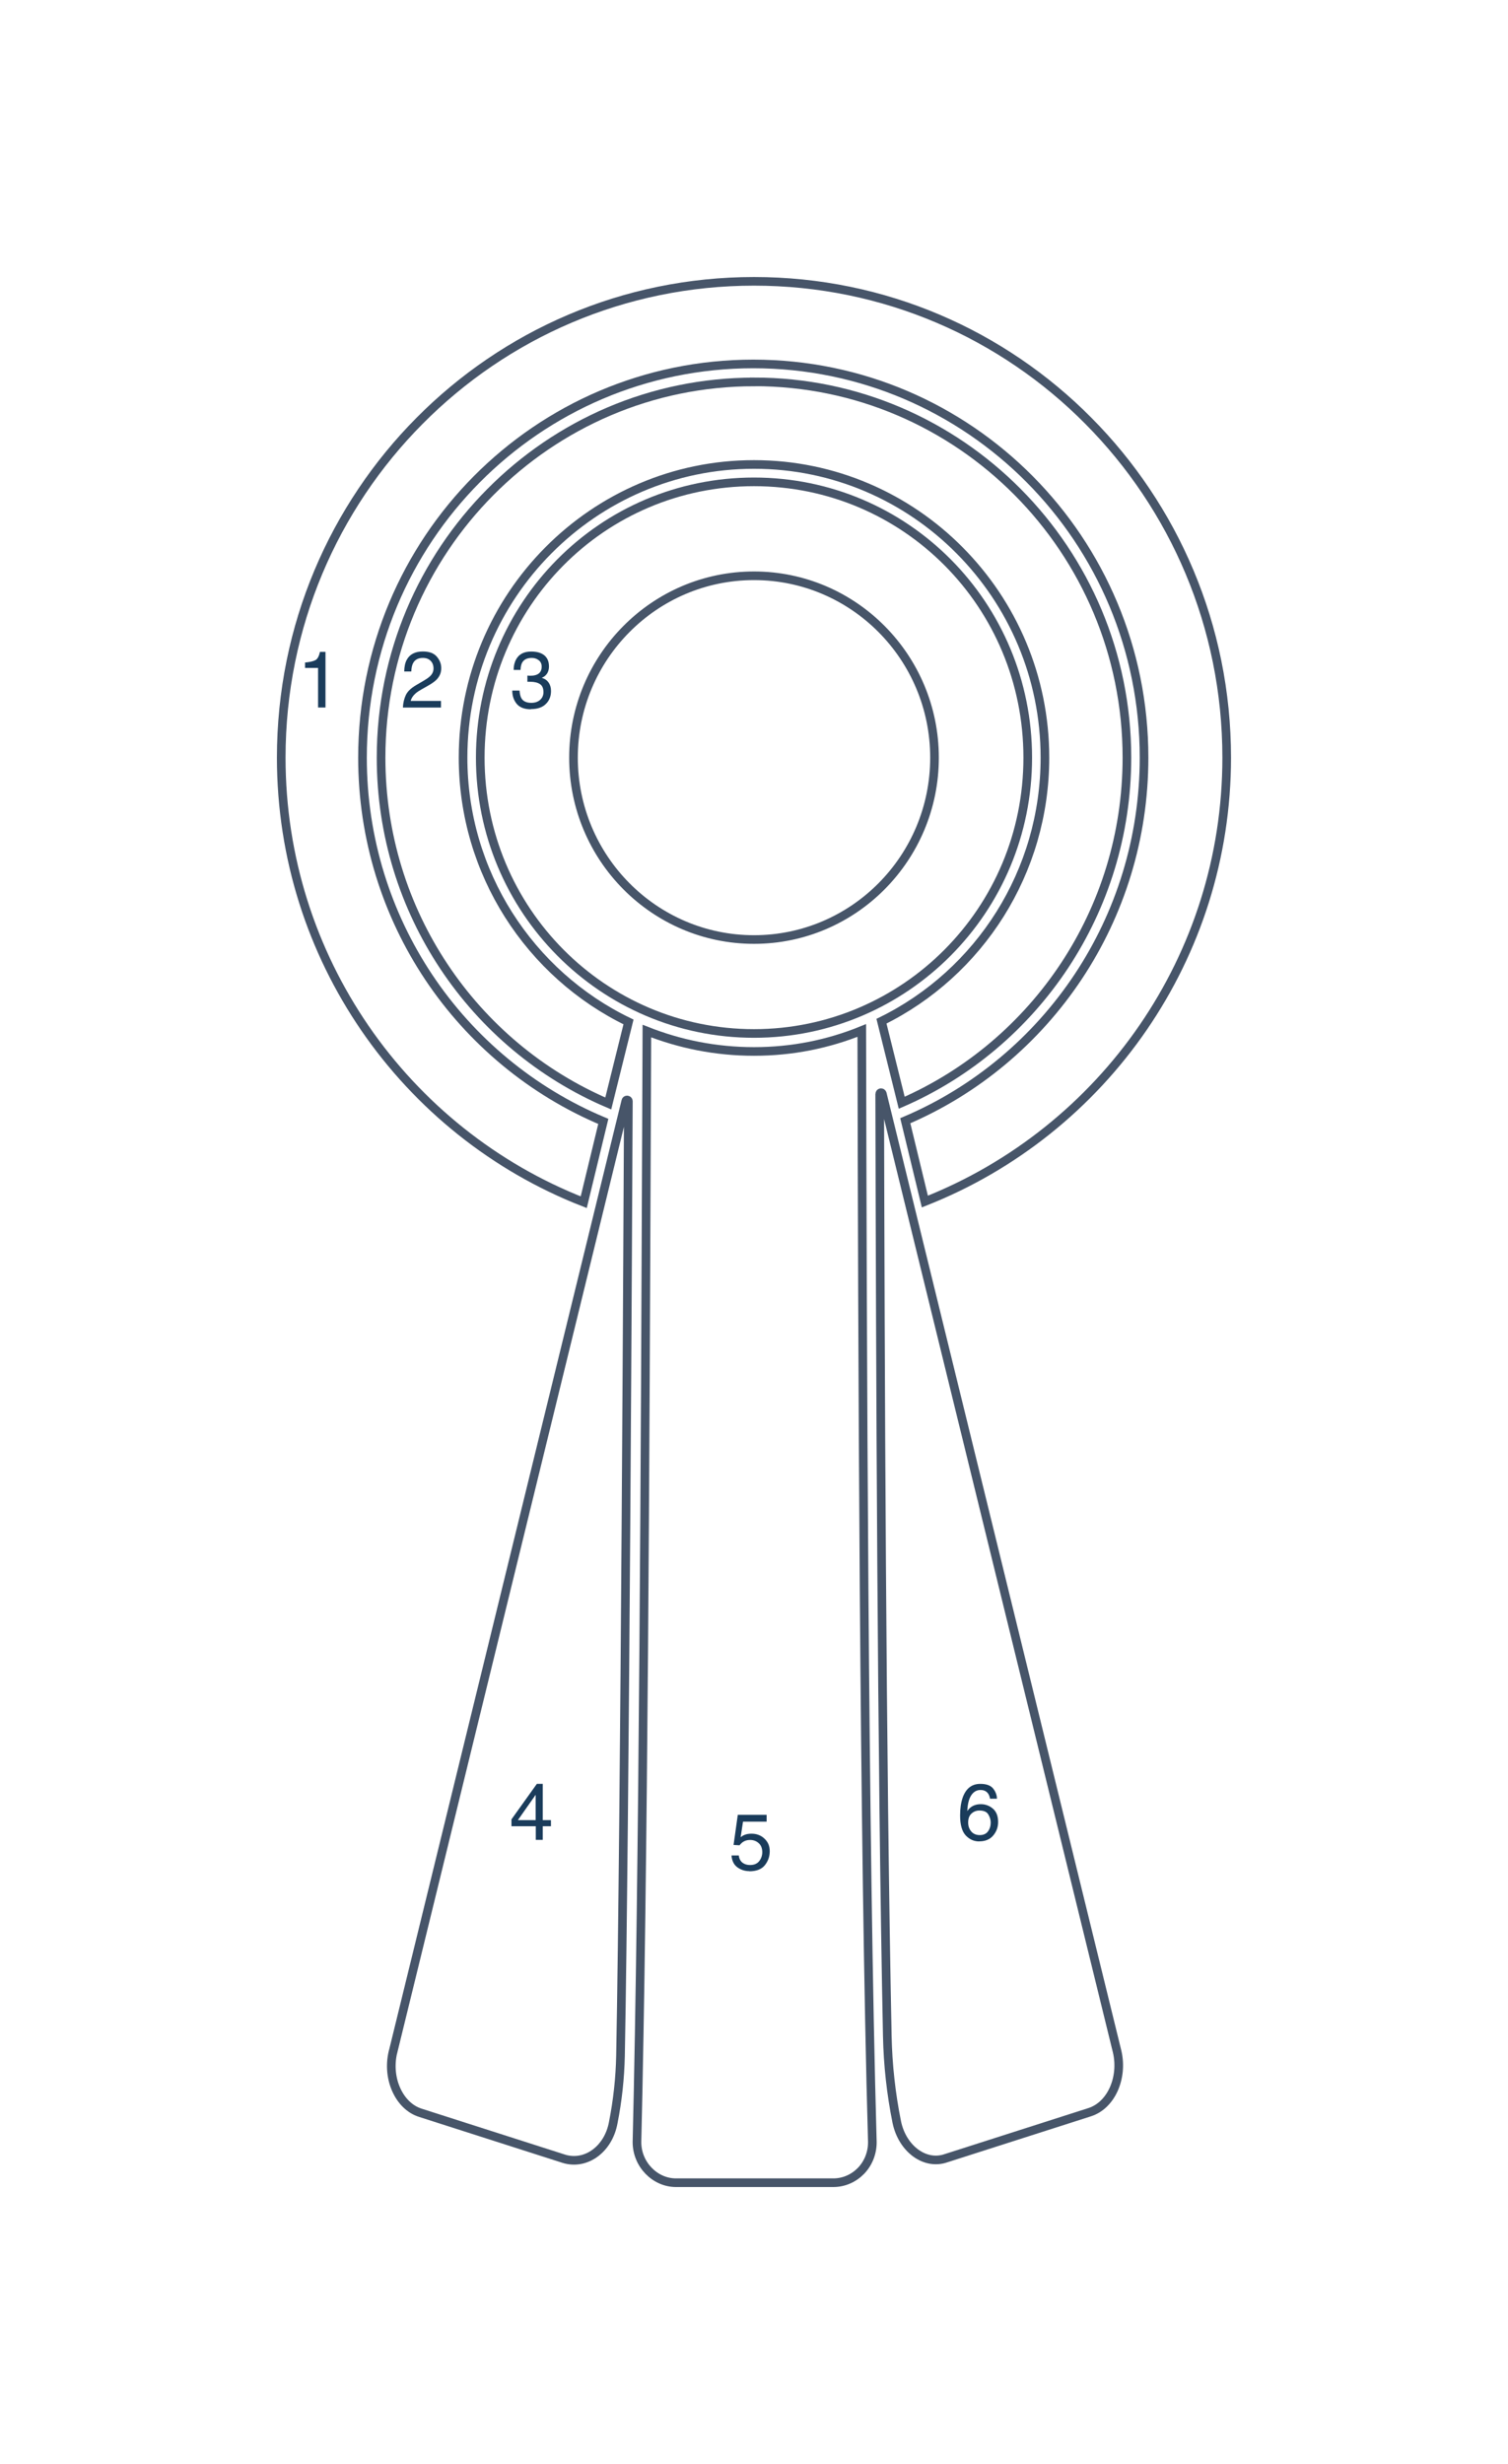
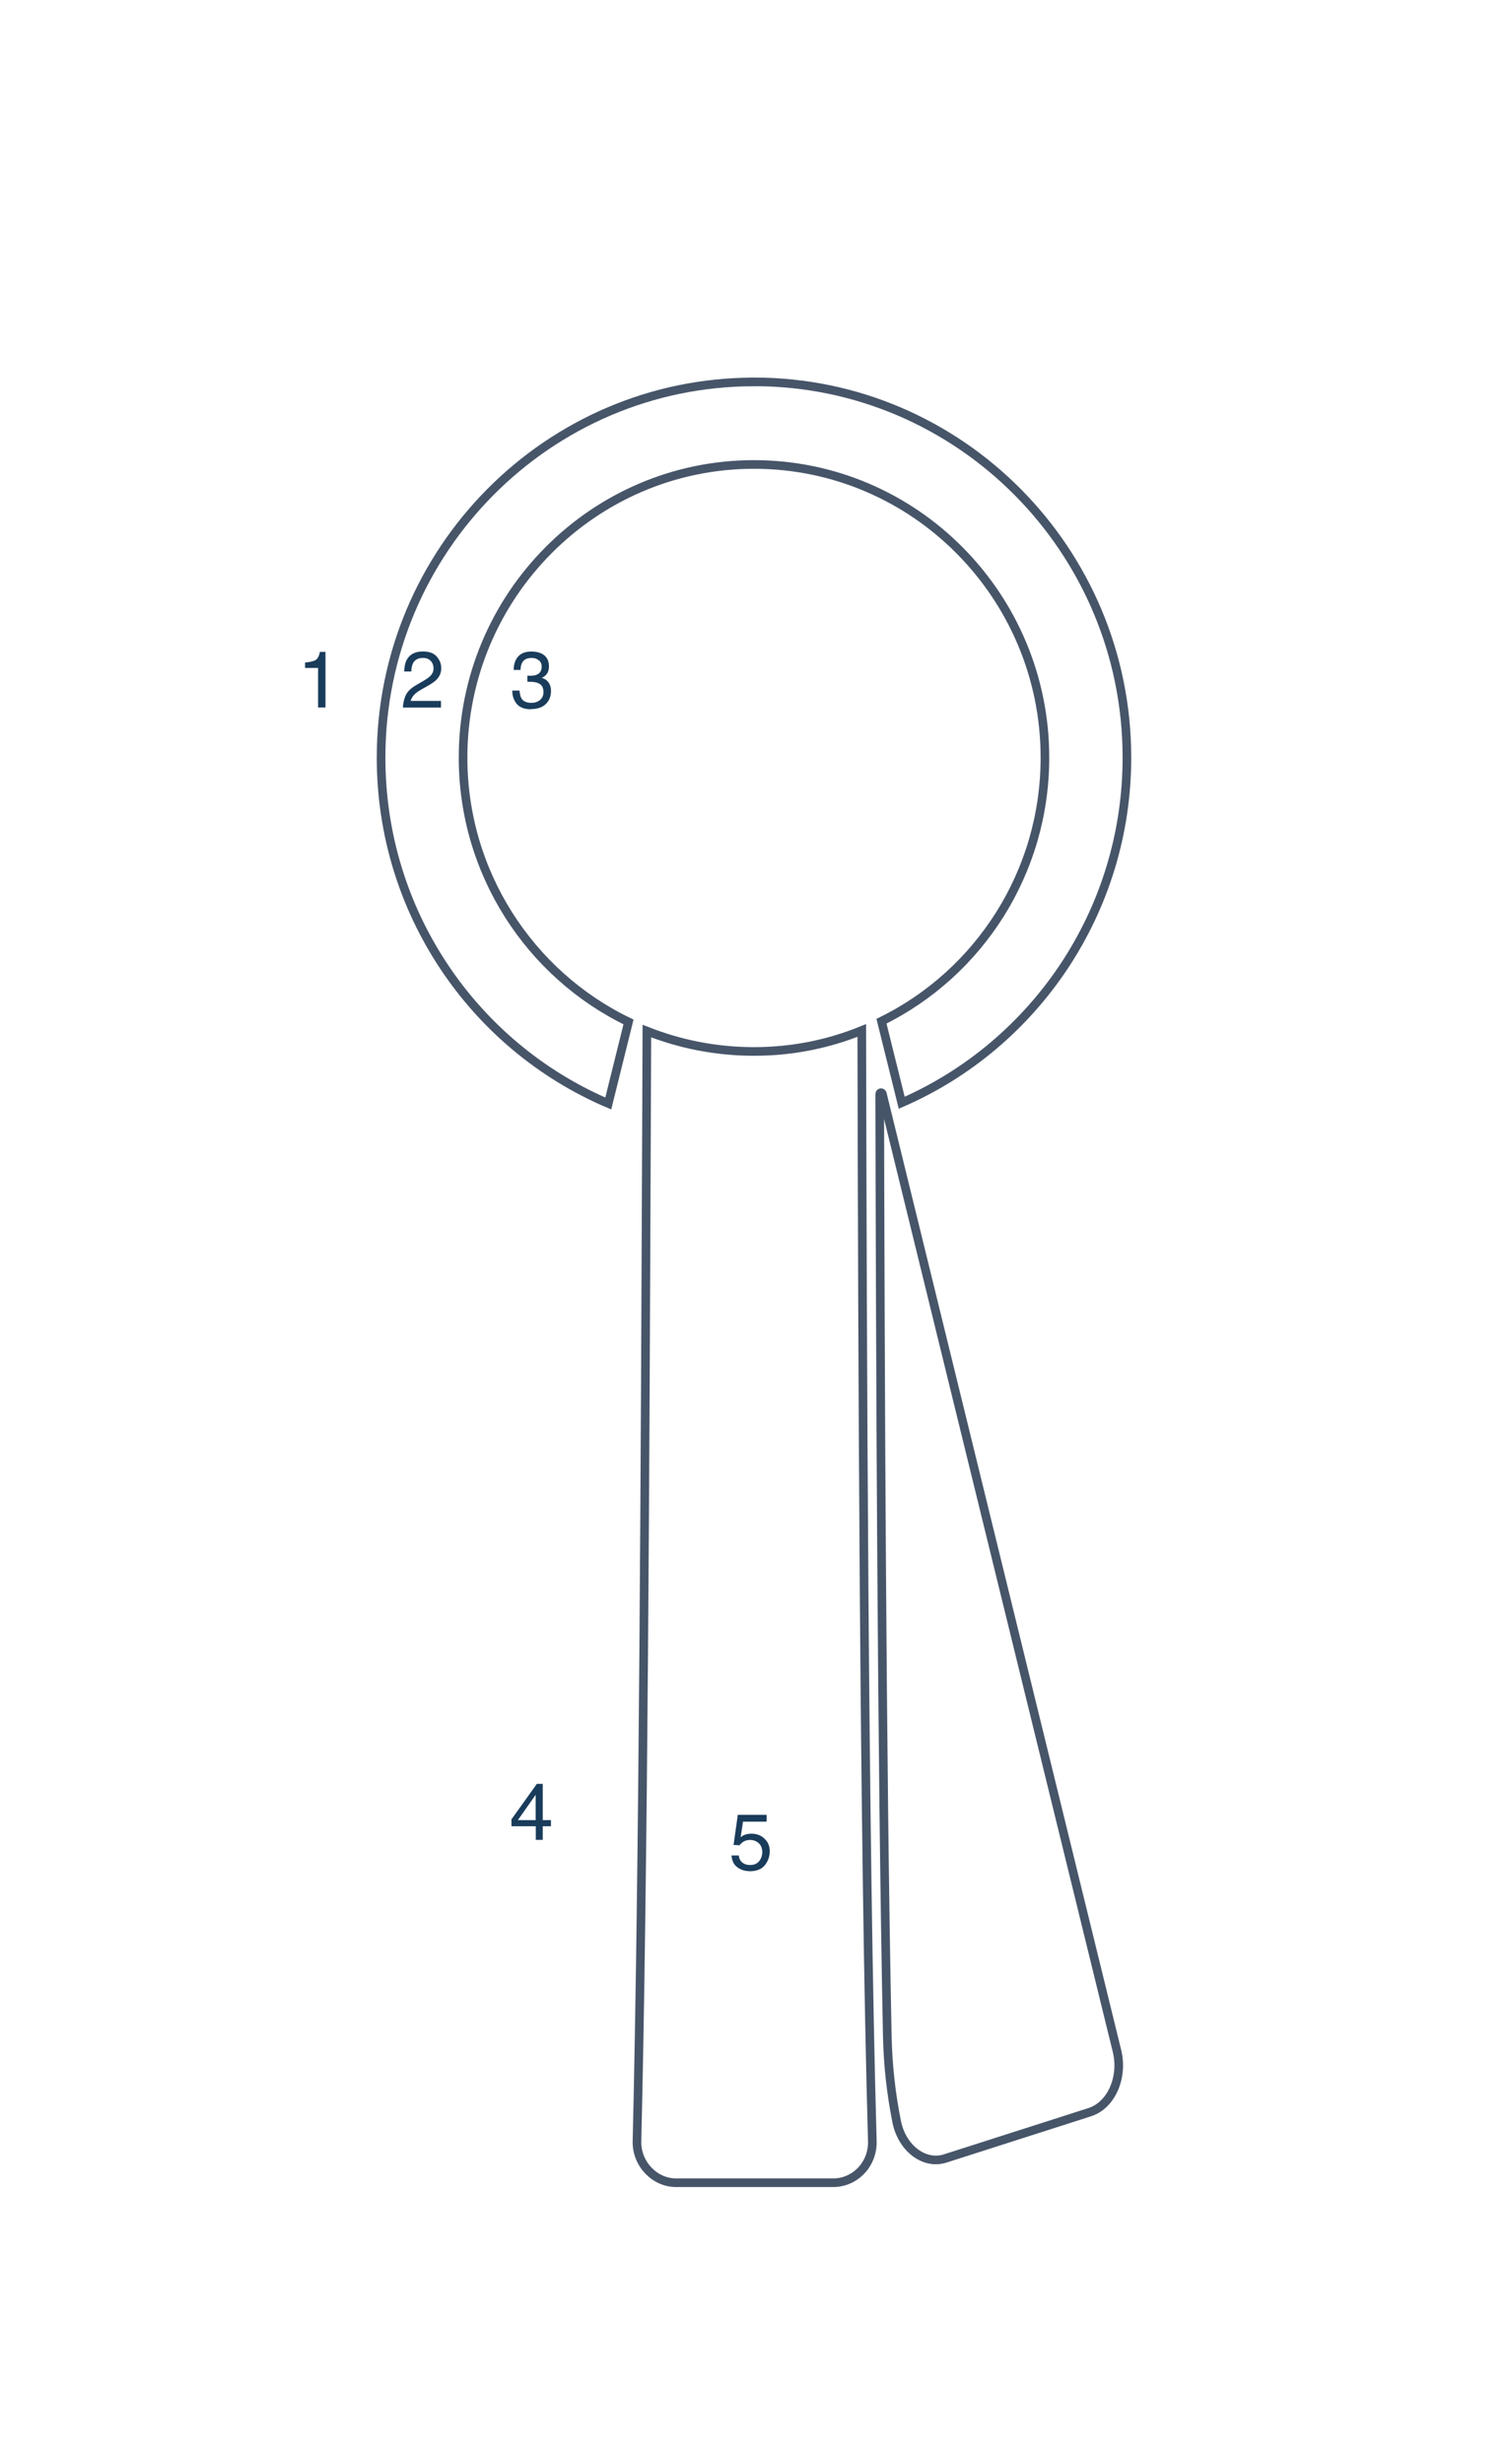
<svg xmlns="http://www.w3.org/2000/svg" width="262" height="428" viewBox="0 0 262 428" fill="none">
  <g filter="url(#filter0_d_147_12468)">
    <path d="M131 36.868C108.3 36.868 87.759 46.114 72.906 61.088C58.04 76.051 48.861 96.741 48.861 119.608C48.861 137.046 54.238 153.224 63.394 166.578C72.71 180.152 85.933 190.787 101.418 196.827L104.819 182.791C92.435 177.606 81.889 168.835 74.491 157.749C67.231 146.86 62.98 133.748 62.98 119.608C62.98 100.699 70.573 83.607 82.854 71.237C95.135 58.866 112.114 51.217 130.873 51.217C149.633 51.217 166.612 58.866 178.893 71.237C191.173 83.607 198.767 100.71 198.767 119.608C198.767 133.644 194.574 146.732 187.359 157.61C180.03 168.661 169.599 177.444 157.284 182.675L160.684 196.712C176.159 190.613 189.358 179.979 198.64 166.439C207.773 153.12 213.127 136.989 213.127 119.608C213.127 96.741 203.948 76.051 189.083 61.088C174.24 46.114 153.7 36.868 131 36.868Z" fill="white" data-counter="1" />
-     <path d="M131 36.868C108.3 36.868 87.759 46.114 72.906 61.088C58.04 76.051 48.861 96.741 48.861 119.608C48.861 137.046 54.238 153.224 63.394 166.578C72.71 180.152 85.933 190.787 101.418 196.827L104.819 182.791C92.435 177.606 81.889 168.835 74.491 157.749C67.231 146.86 62.98 133.748 62.98 119.608C62.98 100.699 70.573 83.607 82.854 71.237C95.135 58.866 112.114 51.217 130.873 51.217C149.633 51.217 166.612 58.866 178.893 71.237C191.173 83.607 198.767 100.71 198.767 119.608C198.767 133.644 194.574 146.732 187.359 157.61C180.03 168.661 169.599 177.444 157.284 182.675L160.684 196.712C176.159 190.613 189.358 179.979 198.64 166.439C207.773 153.12 213.127 136.989 213.127 119.608C213.127 96.741 203.948 76.051 189.083 61.088C174.24 46.114 153.7 36.868 131 36.868Z" stroke="#475569" stroke-width="1.5" />
  </g>
  <g filter="url(#filter1_d_147_12468)">
    <path d="M131 54.342C113.125 54.342 96.927 61.655 85.198 73.47C73.468 85.285 66.208 101.602 66.208 119.608C66.208 133.008 70.217 145.494 77.121 155.874C84.083 166.358 93.997 174.702 105.68 179.678L109.196 165.514C100.649 161.394 93.423 154.902 88.345 146.883C83.348 138.991 80.453 129.617 80.453 119.596C80.453 105.548 86.117 92.818 95.272 83.607C104.428 74.384 117.065 68.679 131 68.679C144.935 68.679 157.583 74.384 166.727 83.607C175.883 92.83 181.546 105.559 181.546 119.596C181.546 129.571 178.697 138.886 173.769 146.755C168.772 154.728 161.638 161.22 153.148 165.386L156.664 179.55C168.243 174.517 178.066 166.162 184.981 155.689C191.805 145.344 195.791 132.927 195.791 119.596C195.791 101.59 188.531 85.273 176.802 73.459C165.073 61.644 148.875 54.33 131 54.33V54.342Z" fill="white" data-counter="2" />
    <path d="M131 54.342C113.125 54.342 96.927 61.655 85.198 73.47C73.468 85.285 66.208 101.602 66.208 119.608C66.208 133.008 70.217 145.494 77.121 155.874C84.083 166.358 93.997 174.702 105.68 179.678L109.196 165.514C100.649 161.394 93.423 154.902 88.345 146.883C83.348 138.991 80.453 129.617 80.453 119.596C80.453 105.548 86.117 92.818 95.272 83.607C104.428 74.384 117.065 68.679 131 68.679C144.935 68.679 157.583 74.384 166.727 83.607C175.883 92.83 181.546 105.559 181.546 119.596C181.546 129.571 178.697 138.886 173.769 146.755C168.772 154.728 161.638 161.22 153.148 165.386L156.664 179.55C168.243 174.517 178.066 166.162 184.981 155.689C191.805 145.344 195.791 132.927 195.791 119.596C195.791 101.59 188.531 85.273 176.802 73.459C165.073 61.644 148.875 54.33 131 54.33V54.342Z" stroke="#475569" stroke-width="1.5" />
  </g>
  <g filter="url(#filter2_d_147_12468)">
    <path d="M131 71.7C144.165 71.7 156.055 77.046 164.66 85.702C173.253 94.358 178.56 106.334 178.56 119.608C178.56 132.881 173.241 144.823 164.637 153.479C156.032 162.135 144.119 167.516 131 167.516C117.881 167.516 105.98 162.158 97.364 153.479C88.771 144.823 83.44 132.857 83.44 119.608C83.44 106.358 88.748 94.369 97.341 85.702C105.934 77.034 117.824 71.7 131 71.7ZM131 88.016C122.338 88.016 114.504 91.557 108.829 97.274C103.154 102.99 99.638 110.894 99.638 119.608C99.638 128.321 103.154 136.225 108.829 141.941C114.504 147.658 122.35 151.199 131 151.199C139.651 151.199 147.497 147.658 153.172 141.941C158.847 136.225 162.362 128.321 162.362 119.608C162.362 110.894 158.847 102.99 153.172 97.274C147.497 91.557 139.651 88.016 131 88.016Z" fill="white" data-counter="3" />
-     <path d="M131 71.7C144.165 71.7 156.055 77.046 164.66 85.702C173.253 94.358 178.56 106.334 178.56 119.608C178.56 132.881 173.241 144.823 164.637 153.479C156.032 162.135 144.119 167.516 131 167.516C117.881 167.516 105.98 162.158 97.364 153.479C88.771 144.823 83.44 132.857 83.44 119.608C83.44 106.358 88.748 94.369 97.341 85.702C105.934 77.034 117.824 71.7 131 71.7ZM131 88.016C122.338 88.016 114.504 91.557 108.829 97.274C103.154 102.99 99.638 110.894 99.638 119.608C99.638 128.321 103.154 136.225 108.829 141.941C114.504 147.658 122.35 151.199 131 151.199C139.651 151.199 147.497 147.658 153.172 141.941C158.847 136.225 162.362 128.321 162.362 119.608C162.362 110.894 158.847 102.99 153.172 97.274C147.497 91.557 139.651 88.016 131 88.016Z" stroke="#475569" stroke-width="1.5" />
  </g>
  <g filter="url(#filter3_d_147_12468)">
    <path d="M68.265 344.474C67.725 346.777 67.989 349.138 68.885 351.07C69.747 352.945 71.195 354.426 73.056 355.005L97.984 362.989C99.88 363.568 101.798 363.163 103.349 362.04C104.923 360.906 106.118 359.032 106.543 356.717C107.301 352.887 107.726 348.987 107.806 345.076C108.588 303.729 109.093 195.716 109.173 179.296C109.173 179.018 108.783 178.983 108.725 179.25L68.277 344.463L68.265 344.474Z" fill="white" data-counter="4" />
-     <path d="M68.265 344.474C67.725 346.777 67.989 349.138 68.885 351.07C69.747 352.945 71.195 354.426 73.056 355.005L97.984 362.989C99.88 363.568 101.798 363.163 103.349 362.04C104.923 360.906 106.118 359.032 106.543 356.717C107.301 352.887 107.726 348.987 107.806 345.076C108.588 303.729 109.093 195.716 109.173 179.296C109.173 179.018 108.783 178.983 108.725 179.25L68.277 344.463L68.265 344.474Z" stroke="#475569" stroke-width="1.5" />
  </g>
  <g filter="url(#filter4_d_147_12468)">
    <path d="M149.725 166.995C143.912 169.355 137.663 170.64 131 170.64C124.337 170.64 118.11 169.355 112.389 167.099C112.366 172.515 112.343 178.277 112.32 184.318C112.102 237.989 111.803 313.415 110.666 360.085C110.666 362.017 111.436 363.776 112.676 365.061C113.906 366.334 115.594 367.144 117.444 367.144H144.785C146.646 367.144 148.346 366.357 149.587 365.084C150.805 363.823 151.563 362.064 151.563 360.108C150.081 308.196 149.84 220.561 149.725 167.006V166.995Z" fill="white" data-counter="5" />
    <path d="M149.725 166.995C143.912 169.355 137.663 170.64 131 170.64C124.337 170.64 118.11 169.355 112.389 167.099C112.366 172.515 112.343 178.277 112.32 184.318C112.102 237.989 111.803 313.415 110.666 360.085C110.666 362.017 111.436 363.776 112.676 365.061C113.906 366.334 115.594 367.144 117.444 367.144H144.785C146.646 367.144 148.346 366.357 149.587 365.084C150.805 363.823 151.563 362.064 151.563 360.108C150.081 308.196 149.84 220.561 149.725 167.006V166.995Z" stroke="#475569" stroke-width="1.5" />
  </g>
  <g filter="url(#filter5_d_147_12468)">
    <path d="M152.839 178.011C152.954 225.792 153.172 293.349 154.16 341.685C154.263 346.696 154.815 351.695 155.803 356.602C156.285 358.939 157.526 360.849 159.123 362.006C160.662 363.117 162.535 363.522 164.361 362.885L189.301 354.901C191.162 354.31 192.61 352.841 193.472 350.966C194.356 349.034 194.632 346.673 194.092 344.37L153.298 177.988C153.229 177.722 152.85 177.757 152.85 178.034L152.839 178.011Z" fill="white" data-counter="6" />
    <path d="M152.839 178.011C152.954 225.792 153.172 293.349 154.16 341.685C154.263 346.696 154.815 351.695 155.803 356.602C156.285 358.939 157.526 360.849 159.123 362.006C160.662 363.117 162.535 363.522 164.361 362.885L189.301 354.901C191.162 354.31 192.61 352.841 193.472 350.966C194.356 349.034 194.632 346.673 194.092 344.37L153.298 177.988C153.229 177.722 152.85 177.757 152.85 178.034L152.839 178.011Z" stroke="#475569" stroke-width="1.5" />
  </g>
  <path d="M56.55 122.906V113.232H55.596C55.424 113.984 55.171 114.458 54.827 114.655C54.482 114.852 53.873 115.002 53 115.083V116.02H55.263V122.894H56.55V122.906Z" fill="#1A3C5B" />
  <path d="M76.617 122.906V121.748H71.356C71.471 121.274 71.758 120.834 72.206 120.441C72.458 120.221 72.803 119.989 73.24 119.746L74.159 119.226C74.974 118.774 75.537 118.381 75.847 118.057C76.387 117.501 76.663 116.842 76.663 116.066C76.663 115.326 76.41 114.666 75.893 114.065C75.388 113.463 74.572 113.162 73.469 113.162C72.137 113.162 71.218 113.636 70.689 114.574C70.391 115.106 70.241 115.8 70.23 116.645H71.459C71.482 116.043 71.574 115.569 71.746 115.233C72.068 114.597 72.642 114.284 73.469 114.284C74.032 114.284 74.48 114.446 74.813 114.782C75.147 115.118 75.319 115.557 75.319 116.124C75.319 116.61 75.135 117.039 74.767 117.409C74.538 117.652 74.124 117.941 73.55 118.277L72.263 119.029C71.401 119.538 70.816 120.094 70.517 120.718C70.218 121.343 70.046 122.061 70 122.906H76.617Z" fill="#1A3C5B" />
  <path d="M92.251 123.172C93.365 123.172 94.227 122.882 94.824 122.292C95.433 121.714 95.732 120.95 95.732 120.024C95.732 119.446 95.594 118.959 95.307 118.554C95.02 118.149 94.629 117.883 94.124 117.744C94.434 117.617 94.698 117.432 94.893 117.201C95.215 116.83 95.376 116.344 95.376 115.754C95.376 114.921 95.112 114.284 94.572 113.833C94.032 113.393 93.273 113.173 92.285 113.173C91.045 113.173 90.172 113.625 89.678 114.527C89.391 115.037 89.241 115.65 89.241 116.367H90.436C90.459 115.812 90.551 115.395 90.723 115.094C91.033 114.551 91.596 114.284 92.4 114.284C92.848 114.284 93.251 114.412 93.595 114.678C93.94 114.944 94.112 115.314 94.112 115.8C94.112 116.448 93.859 116.9 93.342 117.154C93.055 117.293 92.676 117.374 92.228 117.374C92.125 117.374 92.033 117.374 91.952 117.374C91.872 117.374 91.757 117.363 91.631 117.351V118.427C91.711 118.427 91.803 118.427 91.883 118.427C91.964 118.427 92.044 118.427 92.125 118.427C92.848 118.427 93.411 118.566 93.813 118.832C94.216 119.098 94.422 119.561 94.422 120.232C94.422 120.776 94.227 121.216 93.848 121.563C93.469 121.91 92.952 122.084 92.308 122.084C91.493 122.084 90.918 121.829 90.608 121.32C90.424 121.031 90.31 120.58 90.264 119.955H89C89 120.857 89.253 121.621 89.77 122.257C90.287 122.882 91.114 123.206 92.251 123.206V123.172Z" fill="#1A3C5B" />
  <path d="M94.296 319.594V317.222H95.721V316.158H94.296V309.862H93.274L88.862 316.03V317.222H93.09V319.594H94.296ZM93.067 316.158H89.977L93.067 311.76V316.158Z" fill="#1A3C5B" />
-   <path d="M170.128 319.849C171.185 319.849 171.989 319.513 172.563 318.831C173.137 318.148 173.413 317.373 173.413 316.493C173.413 315.463 173.114 314.688 172.506 314.167C171.897 313.646 171.196 313.392 170.392 313.392C169.921 313.392 169.484 313.484 169.105 313.658C168.68 313.866 168.336 314.167 168.06 314.584C168.106 313.403 168.324 312.501 168.726 311.876C169.128 311.251 169.668 310.927 170.346 310.927C170.943 310.927 171.38 311.135 171.667 311.54C171.828 311.76 171.943 312.061 172.012 312.443H173.206C173.206 311.841 173 311.263 172.575 310.707C172.149 310.152 171.403 309.862 170.323 309.862C168.829 309.862 167.807 310.672 167.244 312.281C166.957 313.126 166.808 314.144 166.808 315.348C166.808 316.979 167.141 318.136 167.796 318.831C168.45 319.525 169.232 319.861 170.128 319.861V319.849ZM170.231 318.761C169.599 318.761 169.105 318.553 168.749 318.136C168.393 317.72 168.209 317.199 168.209 316.586C168.209 315.88 168.404 315.359 168.795 315.012C169.186 314.665 169.645 314.491 170.162 314.491C170.909 314.491 171.426 314.711 171.701 315.162C171.977 315.614 172.127 316.088 172.127 316.586C172.127 317.176 171.966 317.685 171.655 318.113C171.345 318.541 170.863 318.761 170.22 318.761H170.231Z" fill="#1A3C5B" />
  <path d="M130.184 325.045C131.413 325.045 132.321 324.698 132.884 323.992C133.447 323.286 133.734 322.487 133.734 321.562C133.734 320.636 133.424 319.953 132.815 319.375C132.206 318.796 131.448 318.518 130.563 318.518C130.092 318.518 129.679 318.588 129.322 318.738C129.116 318.819 128.909 318.958 128.679 319.12L129.093 316.424H133.194V315.243H128.185L127.45 320.474L128.495 320.532C128.702 320.242 128.966 320.011 129.265 319.849C129.564 319.687 129.92 319.606 130.333 319.606C130.908 319.606 131.402 319.791 131.815 320.161C132.229 320.532 132.436 321.052 132.436 321.735C132.436 322.291 132.263 322.811 131.919 323.263C131.574 323.714 131.046 323.957 130.322 323.957C129.943 323.957 129.61 323.888 129.322 323.749C128.759 323.483 128.438 322.997 128.357 322.302H127.094C127.163 323.228 127.507 323.911 128.105 324.351C128.702 324.79 129.403 325.022 130.184 325.022V325.045Z" fill="#1A3C5B" />
  <defs>
    <filter id="filter0_d_147_12468" x="0.111" y="0.118" width="261.766" height="257.72" filterUnits="userSpaceOnUse" color-interpolation-filters="sRGB">
      <feFlood flood-opacity="0" result="BackgroundImageFix" />
      <feColorMatrix in="SourceAlpha" type="matrix" values="0 0 0 0 0 0 0 0 0 0 0 0 0 0 0 0 0 0 127 0" result="hardAlpha" />
      <feOffset dy="12" />
      <feGaussianBlur stdDeviation="24" />
      <feComposite in2="hardAlpha" operator="out" />
      <feColorMatrix type="matrix" values="0 0 0 0 0.199 0 0 0 0 0.199 0 0 0 0 0.199 0 0 0 0.35 0" />
      <feBlend mode="normal" in2="BackgroundImageFix" result="effect1_dropShadow_147_12468" />
      <feBlend mode="normal" in="SourceGraphic" in2="effect1_dropShadow_147_12468" result="shape" />
    </filter>
    <filter id="filter1_d_147_12468" x="17.458" y="17.58" width="227.083" height="223.133" filterUnits="userSpaceOnUse" color-interpolation-filters="sRGB">
      <feFlood flood-opacity="0" result="BackgroundImageFix" />
      <feColorMatrix in="SourceAlpha" type="matrix" values="0 0 0 0 0 0 0 0 0 0 0 0 0 0 0 0 0 0 127 0" result="hardAlpha" />
      <feOffset dy="12" />
      <feGaussianBlur stdDeviation="24" />
      <feComposite in2="hardAlpha" operator="out" />
      <feColorMatrix type="matrix" values="0 0 0 0 0.199 0 0 0 0 0.199 0 0 0 0 0.199 0 0 0 0.35 0" />
      <feBlend mode="normal" in2="BackgroundImageFix" result="effect1_dropShadow_147_12468" />
      <feBlend mode="normal" in="SourceGraphic" in2="effect1_dropShadow_147_12468" result="shape" />
    </filter>
    <filter id="filter2_d_147_12468" x="34.69" y="34.95" width="192.62" height="193.316" filterUnits="userSpaceOnUse" color-interpolation-filters="sRGB">
      <feFlood flood-opacity="0" result="BackgroundImageFix" />
      <feColorMatrix in="SourceAlpha" type="matrix" values="0 0 0 0 0 0 0 0 0 0 0 0 0 0 0 0 0 0 127 0" result="hardAlpha" />
      <feOffset dy="12" />
      <feGaussianBlur stdDeviation="24" />
      <feComposite in2="hardAlpha" operator="out" />
      <feColorMatrix type="matrix" values="0 0 0 0 0.199 0 0 0 0 0.199 0 0 0 0 0.199 0 0 0 0.35 0" />
      <feBlend mode="normal" in2="BackgroundImageFix" result="effect1_dropShadow_147_12468" />
      <feBlend mode="normal" in="SourceGraphic" in2="effect1_dropShadow_147_12468" result="shape" />
    </filter>
    <filter id="filter3_d_147_12468" x="19.236" y="142.318" width="138.688" height="281.684" filterUnits="userSpaceOnUse" color-interpolation-filters="sRGB">
      <feFlood flood-opacity="0" result="BackgroundImageFix" />
      <feColorMatrix in="SourceAlpha" type="matrix" values="0 0 0 0 0 0 0 0 0 0 0 0 0 0 0 0 0 0 127 0" result="hardAlpha" />
      <feOffset dy="12" />
      <feGaussianBlur stdDeviation="24" />
      <feComposite in2="hardAlpha" operator="out" />
      <feColorMatrix type="matrix" values="0 0 0 0 0.199 0 0 0 0 0.199 0 0 0 0 0.199 0 0 0 0.35 0" />
      <feBlend mode="normal" in2="BackgroundImageFix" result="effect1_dropShadow_147_12468" />
      <feBlend mode="normal" in="SourceGraphic" in2="effect1_dropShadow_147_12468" result="shape" />
    </filter>
    <filter id="filter4_d_147_12468" x="61.916" y="129.881" width="138.396" height="298.013" filterUnits="userSpaceOnUse" color-interpolation-filters="sRGB">
      <feFlood flood-opacity="0" result="BackgroundImageFix" />
      <feColorMatrix in="SourceAlpha" type="matrix" values="0 0 0 0 0 0 0 0 0 0 0 0 0 0 0 0 0 0 127 0" result="hardAlpha" />
      <feOffset dy="12" />
      <feGaussianBlur stdDeviation="24" />
      <feComposite in2="hardAlpha" operator="out" />
      <feColorMatrix type="matrix" values="0 0 0 0 0.199 0 0 0 0 0.199 0 0 0 0 0.199 0 0 0 0.35 0" />
      <feBlend mode="normal" in2="BackgroundImageFix" result="effect1_dropShadow_147_12468" />
      <feBlend mode="normal" in="SourceGraphic" in2="effect1_dropShadow_147_12468" result="shape" />
    </filter>
    <filter id="filter5_d_147_12468" x="104.089" y="141.056" width="139.029" height="282.881" filterUnits="userSpaceOnUse" color-interpolation-filters="sRGB">
      <feFlood flood-opacity="0" result="BackgroundImageFix" />
      <feColorMatrix in="SourceAlpha" type="matrix" values="0 0 0 0 0 0 0 0 0 0 0 0 0 0 0 0 0 0 127 0" result="hardAlpha" />
      <feOffset dy="12" />
      <feGaussianBlur stdDeviation="24" />
      <feComposite in2="hardAlpha" operator="out" />
      <feColorMatrix type="matrix" values="0 0 0 0 0.199 0 0 0 0 0.199 0 0 0 0 0.199 0 0 0 0.35 0" />
      <feBlend mode="normal" in2="BackgroundImageFix" result="effect1_dropShadow_147_12468" />
      <feBlend mode="normal" in="SourceGraphic" in2="effect1_dropShadow_147_12468" result="shape" />
    </filter>
  </defs>
</svg>